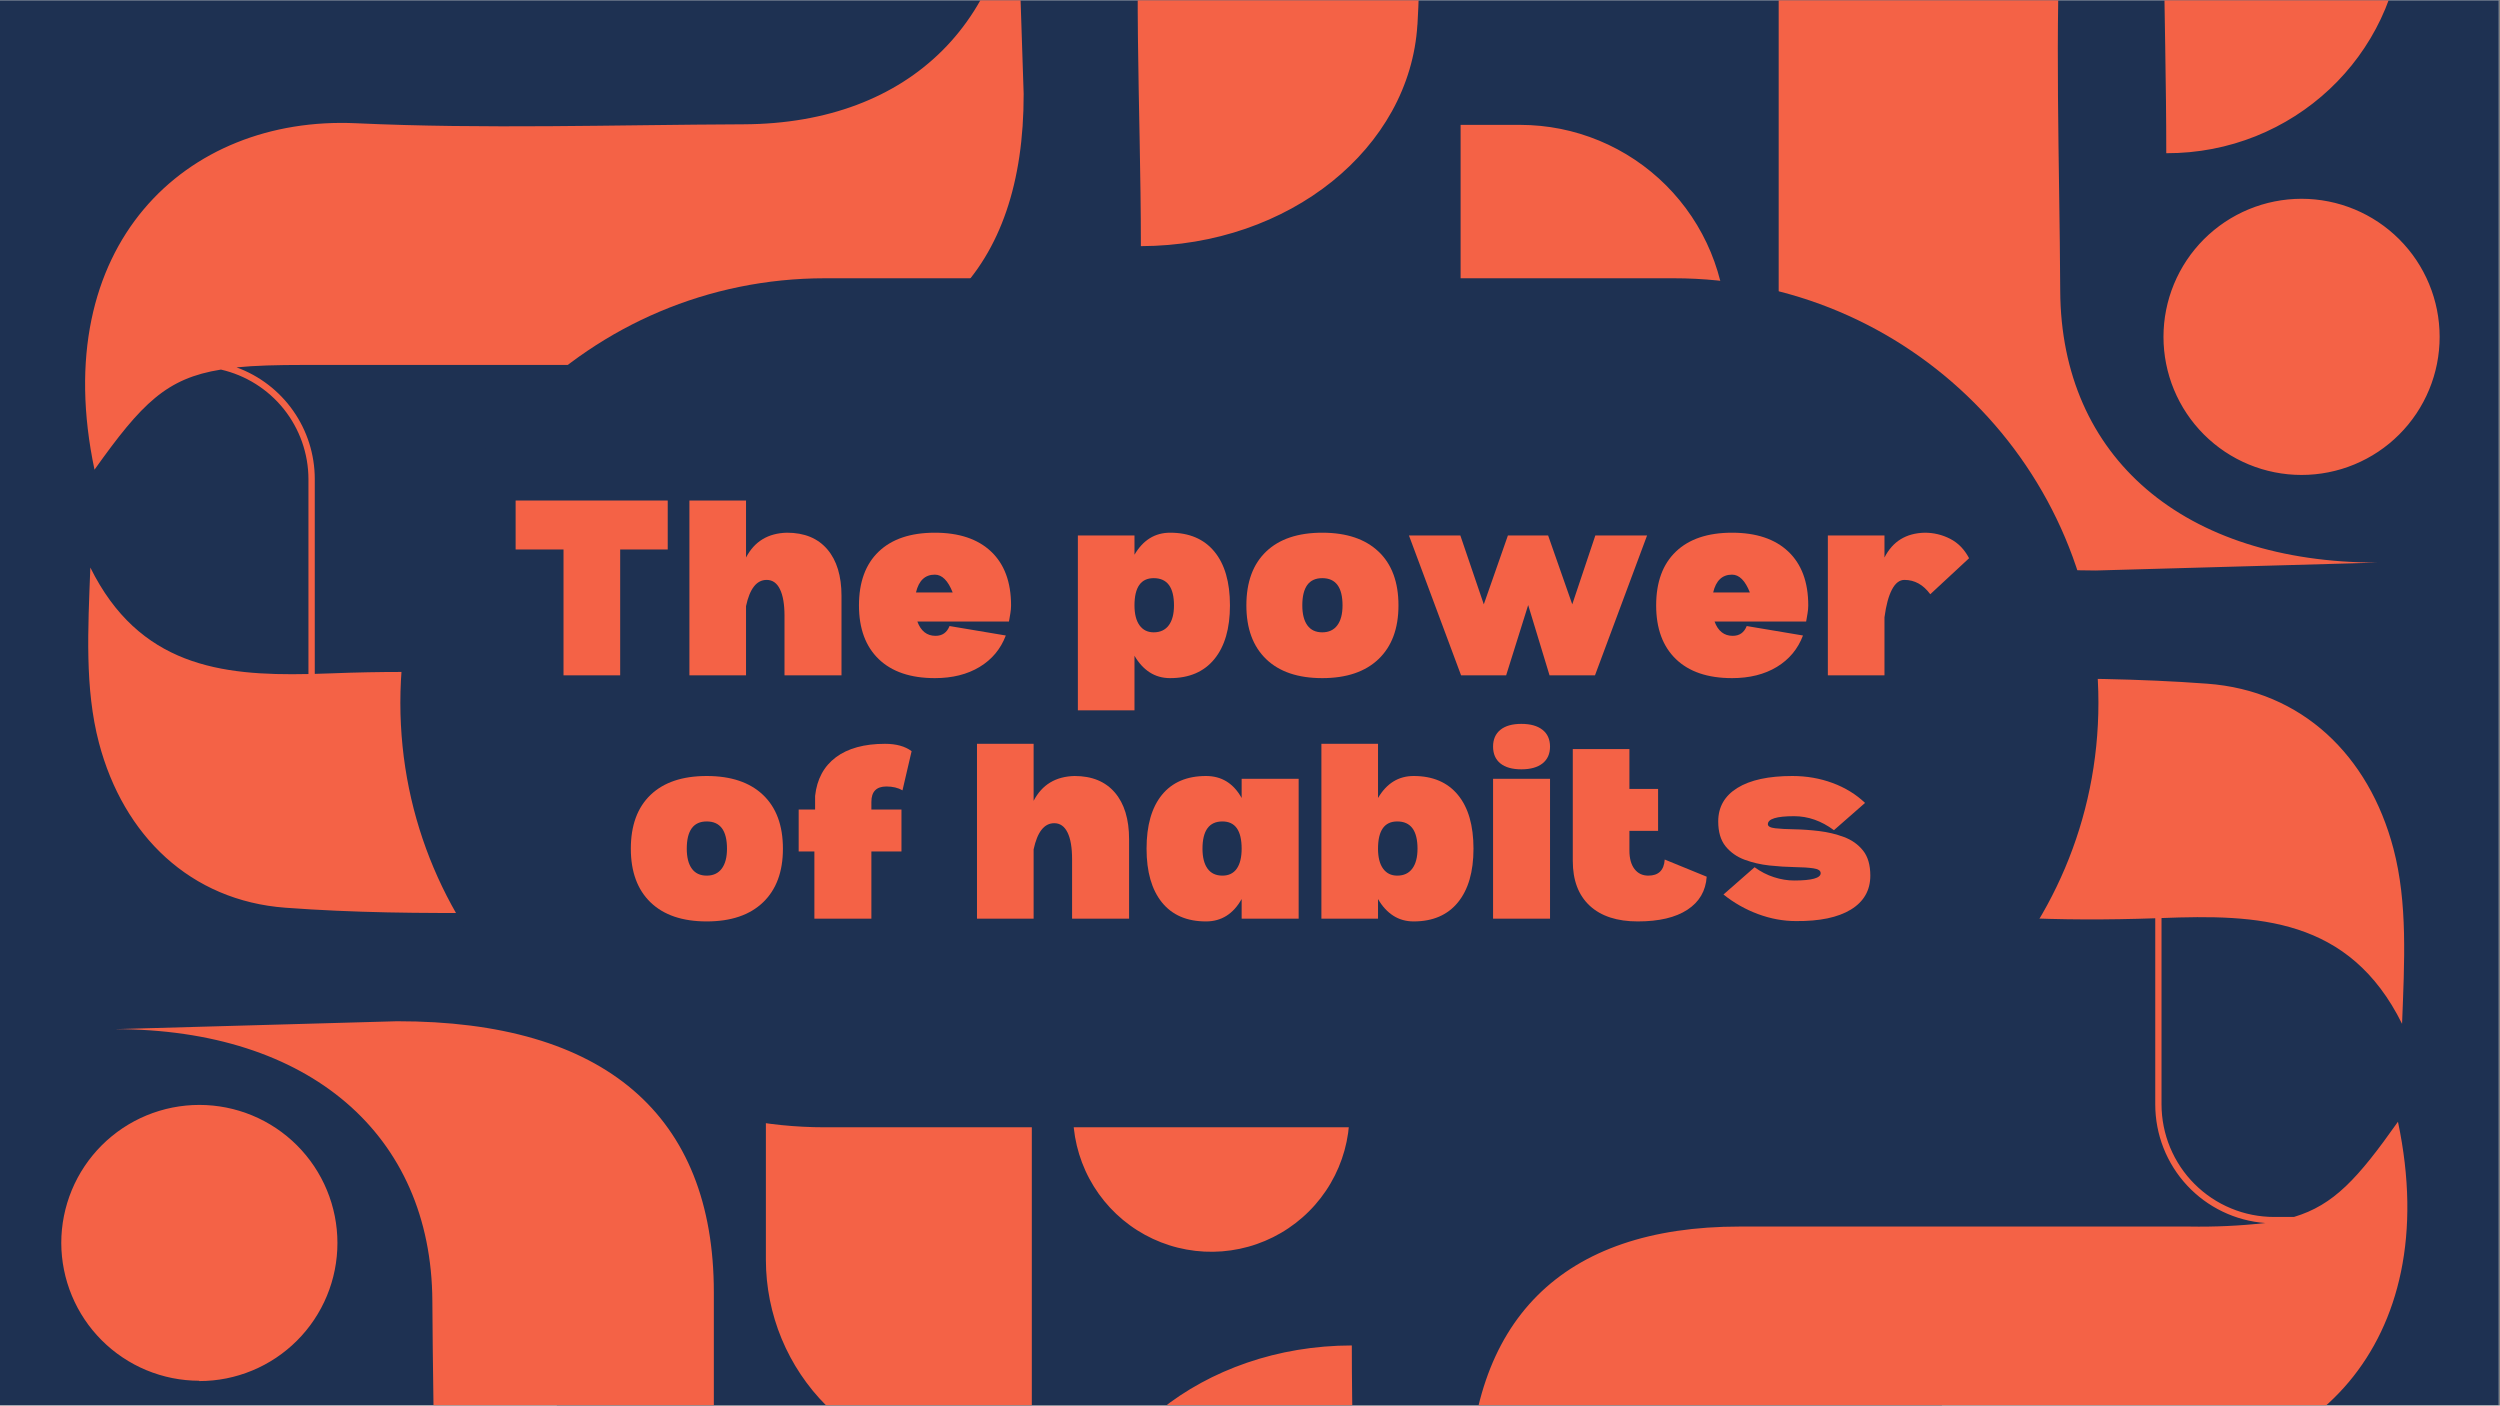
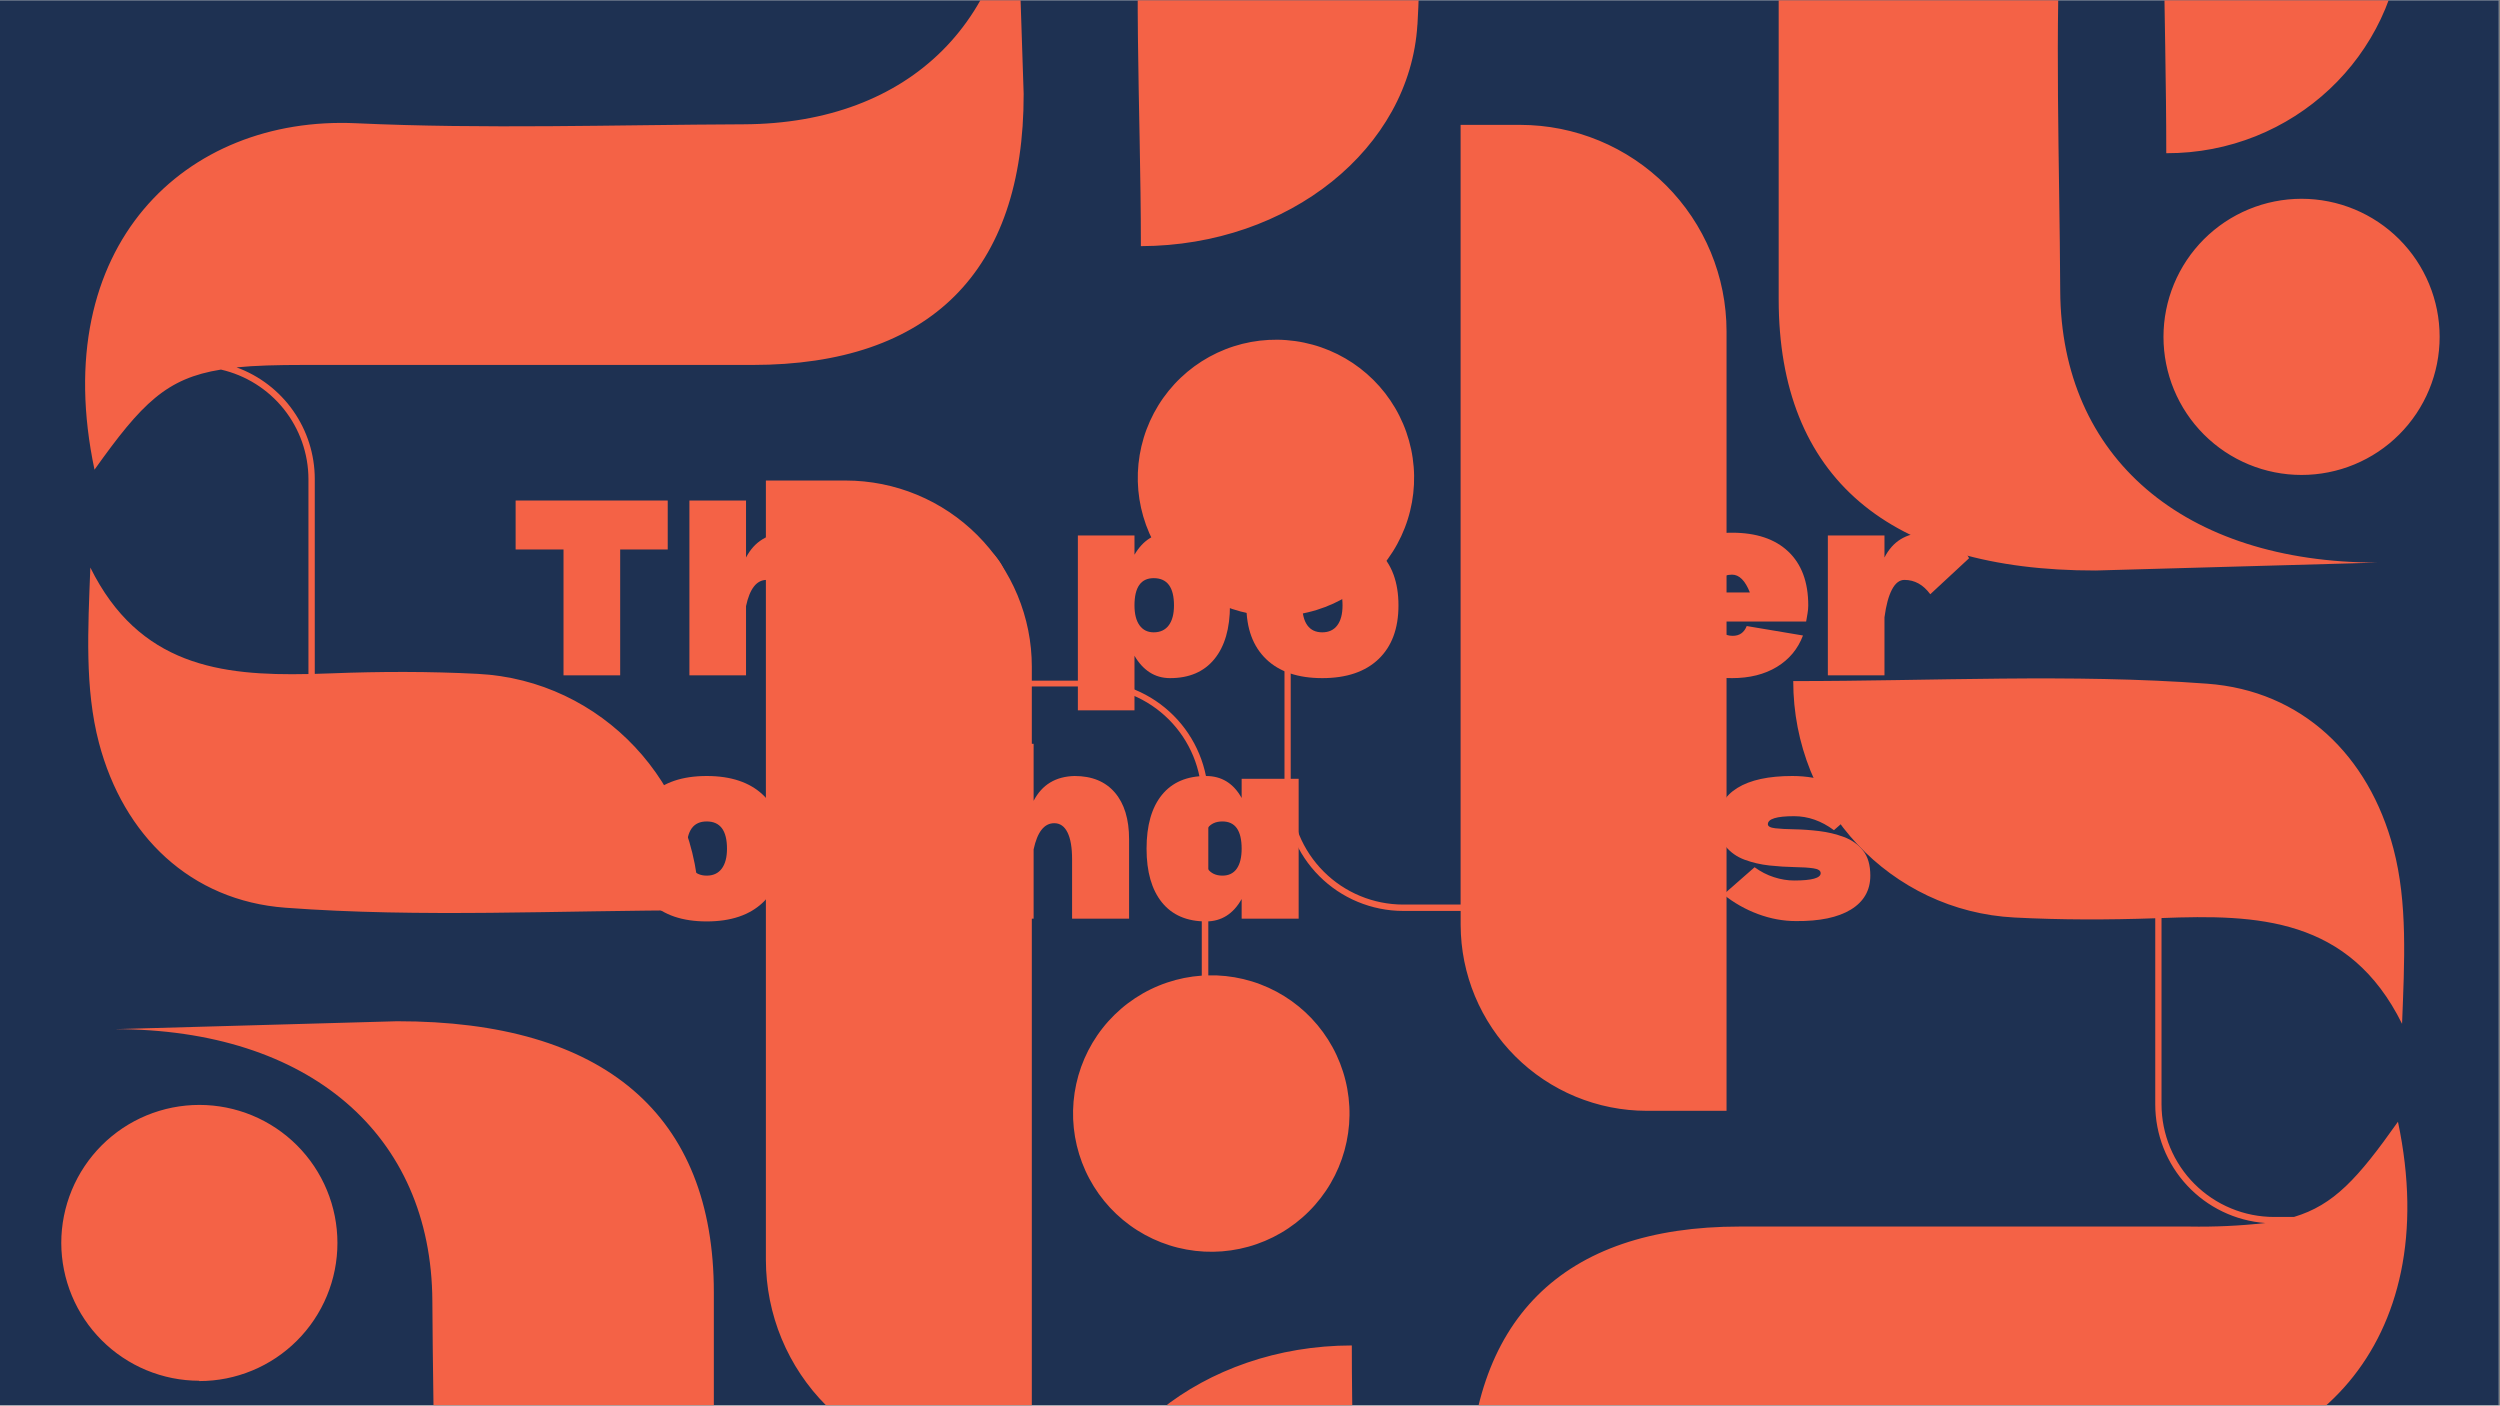
<svg xmlns="http://www.w3.org/2000/svg" version="1.0" preserveAspectRatio="xMidYMid meet" height="768" viewBox="0 0 1024.5 576" zoomAndPan="magnify" width="1366">
  <rect x="0" y="0" width="1024.5" height="576" fill="#808080" stroke="none" />
  <defs>
    <g />
    <clipPath id="5ca001f157">
      <path clip-rule="nonzero" d="M 0 0.141 L 1024 0.141 L 1024 575.859 L 0 575.859 Z M 0 0.141" />
    </clipPath>
    <clipPath id="77d3cae8a6">
-       <path clip-rule="nonzero" d="M 150.445 288 L 873.715 288 L 873.715 575.859 L 150.445 575.859 Z M 150.445 288" />
-     </clipPath>
+       </clipPath>
    <clipPath id="0361ea5d5b">
      <path clip-rule="nonzero" d="M 692.777 288 C 792.617 288 873.555 358.73 873.555 445.984 C 873.555 533.238 792.617 603.969 692.777 603.969 L 331.223 603.969 C 231.383 603.969 150.445 533.238 150.445 445.984 C 150.445 358.73 231.383 288 331.223 288 Z M 692.777 288" />
    </clipPath>
    <clipPath id="d2dad6efc2">
      <path clip-rule="nonzero" d="M 0 0.141 L 1024 0.141 L 1024 575.859 L 0 575.859 Z M 0 0.141" />
    </clipPath>
    <clipPath id="e3860ed628">
-       <path clip-rule="nonzero" d="M 164.066 114.035 L 859.934 114.035 L 859.934 461.965 L 164.066 461.965 Z M 164.066 114.035" />
-     </clipPath>
+       </clipPath>
    <clipPath id="45c77a9eb0">
      <path clip-rule="nonzero" d="M 685.965 114.035 C 782.047 114.035 859.934 191.922 859.934 288 C 859.934 384.078 782.047 461.965 685.965 461.965 L 338.035 461.965 C 241.957 461.965 164.066 384.078 164.066 288 C 164.066 191.922 241.957 114.035 338.035 114.035 Z M 685.965 114.035" />
    </clipPath>
  </defs>
  <g clip-path="url(#5ca001f157)">
    <path fill-rule="nonzero" fill-opacity="1" d="M 0 0.141 L 1024 0.141 L 1024 575.859 L 0 575.859 Z M 0 0.141" fill="#ffffff" />
    <path fill-rule="nonzero" fill-opacity="1" d="M 0 0.141 L 1024 0.141 L 1024 575.859 L 0 575.859 Z M 0 0.141" fill="#1e3152" />
  </g>
  <g clip-path="url(#77d3cae8a6)">
    <g clip-path="url(#0361ea5d5b)">
      <path fill-rule="nonzero" fill-opacity="1" d="M 150.445 288 L 873.715 288 L 873.715 603.969 L 150.445 603.969 Z M 150.445 288" fill="#1e3152" />
    </g>
  </g>
  <g clip-path="url(#d2dad6efc2)">
    <path fill-rule="nonzero" fill-opacity="1" d="M 416.258 -60.312 L 419.496 38.5 C 419.602 111.191 381.152 149.531 308.418 149.555 L 124.246 149.555 C 113.449 149.555 104.512 149.793 96.934 150.547 C 98.098 150.973 99.246 151.438 100.375 151.949 C 101.504 152.461 102.613 153.016 103.699 153.613 C 104.785 154.207 105.848 154.844 106.887 155.523 C 107.926 156.199 108.934 156.914 109.918 157.668 C 110.902 158.422 111.855 159.215 112.777 160.039 C 113.703 160.867 114.594 161.73 115.449 162.625 C 116.309 163.52 117.129 164.445 117.918 165.402 C 118.703 166.359 119.453 167.348 120.164 168.363 C 120.875 169.375 121.547 170.418 122.18 171.484 C 122.812 172.551 123.402 173.637 123.953 174.75 C 124.5 175.859 125.008 176.992 125.469 178.141 C 125.934 179.289 126.352 180.457 126.727 181.637 C 127.098 182.82 127.426 184.016 127.711 185.223 C 127.992 186.43 128.23 187.645 128.418 188.867 C 128.609 190.094 128.75 191.324 128.848 192.559 C 128.945 193.797 128.992 195.035 128.992 196.273 L 128.992 276.152 L 135.816 275.938 C 155.809 275.16 175.887 275.117 195.855 276.152 C 246.504 278.742 286.527 321.102 286.527 373.043 C 228.949 373.043 172.691 376.129 116.969 371.984 C 78.109 369.094 50.582 342.539 40.543 304.391 C 34.695 282.133 36.055 257.973 37.023 232.586 C 56.953 272.848 90.543 276.992 126.402 276.215 L 126.402 196.336 C 126.398 195.047 126.344 193.754 126.23 192.469 C 126.117 191.18 125.953 189.898 125.734 188.625 C 125.512 187.352 125.242 186.09 124.914 184.84 C 124.59 183.586 124.215 182.352 123.785 181.133 C 123.355 179.914 122.875 178.715 122.344 177.535 C 121.816 176.359 121.238 175.203 120.609 174.074 C 119.984 172.941 119.312 171.84 118.594 170.766 C 117.871 169.691 117.109 168.652 116.305 167.641 C 115.496 166.633 114.648 165.656 113.762 164.719 C 112.871 163.781 111.945 162.879 110.98 162.02 C 110.016 161.16 109.02 160.34 107.984 159.562 C 106.953 158.785 105.891 158.055 104.793 157.367 C 103.699 156.676 102.578 156.035 101.43 155.445 C 100.281 154.852 99.113 154.305 97.918 153.809 C 96.723 153.316 95.512 152.871 94.281 152.477 C 93.051 152.086 91.805 151.742 90.543 151.453 C 68.266 155.016 58.16 165.164 38.73 192.473 C 19.301 100.547 76.102 47.309 145.898 50.504 C 198.77 52.945 251.855 51.152 304.836 50.938 C 373.273 50.633 416.258 7.605 416.258 -60.312 Z M 440.566 642.086 C 439.465 661.402 439.355 680.723 440.242 700.051 L 351.34 700.051 C 349.746 700.051 348.156 700.133 346.57 700.289 C 344.984 700.449 343.414 700.684 341.852 700.996 C 340.289 701.309 338.746 701.695 337.223 702.16 C 335.699 702.625 334.199 703.16 332.73 703.773 C 331.258 704.383 329.82 705.062 328.418 705.816 C 327.012 706.566 325.648 707.387 324.324 708.273 C 323 709.156 321.723 710.105 320.492 711.117 C 319.262 712.129 318.082 713.195 316.957 714.324 C 315.828 715.449 314.762 716.629 313.75 717.859 C 312.742 719.09 311.793 720.371 310.906 721.695 C 310.023 723.02 309.203 724.383 308.453 725.789 C 307.703 727.191 307.023 728.629 306.41 730.102 C 305.801 731.574 305.266 733.07 304.801 734.594 C 304.34 736.117 303.953 737.66 303.641 739.223 C 303.328 740.785 303.094 742.359 302.938 743.945 C 302.777 745.531 302.699 747.117 302.699 748.711 L 302.699 767.73 C 294.062 755.34 292.531 740.422 292.531 713.758 C 292.531 652.359 292.531 590.977 292.531 529.605 C 292.531 456.852 247.668 418.402 162.652 418.508 L 47.062 421.746 C 126.512 421.746 176.855 464.754 177.18 533.191 C 177.438 586.191 179.512 639.258 176.664 692.129 C 172.883 761.836 235.168 818.551 342.68 799.121 C 324.418 788.09 312.715 780.039 305.246 771.055 L 305.246 748.711 C 305.246 747.203 305.324 745.695 305.473 744.195 C 305.621 742.691 305.844 741.203 306.137 739.723 C 306.434 738.242 306.801 736.777 307.238 735.336 C 307.68 733.891 308.188 732.469 308.766 731.078 C 309.344 729.684 309.988 728.32 310.699 726.988 C 311.414 725.656 312.188 724.363 313.027 723.109 C 313.863 721.855 314.762 720.645 315.719 719.477 C 316.68 718.309 317.691 717.191 318.758 716.125 C 319.824 715.059 320.941 714.043 322.109 713.086 C 323.273 712.129 324.484 711.23 325.738 710.391 C 326.992 709.551 328.285 708.773 329.617 708.062 C 330.949 707.352 332.309 706.703 333.703 706.125 C 335.098 705.547 336.516 705.039 337.961 704.598 C 339.406 704.16 340.867 703.789 342.348 703.496 C 343.828 703.199 345.32 702.977 346.82 702.824 C 348.324 702.676 349.828 702.602 351.34 702.598 L 440.414 702.598 C 442.164 741.738 440.672 779.324 389.703 800.891 C 419.387 801.863 447.645 803.223 473.684 797.352 C 518.285 787.312 549.242 759.895 552.742 720.926 C 557.578 665.207 553.973 608.945 553.973 551.367 C 493.113 551.434 443.586 591.414 440.566 642.086 Z M 498.703 399.727 C 497.516 399.727 496.328 399.727 495.164 399.727 L 495.164 327.598 C 495.164 326.004 495.082 324.414 494.926 322.828 C 494.77 321.246 494.535 319.672 494.223 318.109 C 493.91 316.547 493.523 315 493.059 313.477 C 492.594 311.953 492.059 310.453 491.449 308.984 C 490.836 307.512 490.156 306.074 489.406 304.668 C 488.652 303.262 487.836 301.898 486.949 300.574 C 486.062 299.25 485.117 297.973 484.105 296.738 C 483.094 295.508 482.023 294.328 480.898 293.203 C 479.773 292.074 478.594 291.008 477.359 289.996 C 476.129 288.984 474.852 288.035 473.527 287.152 C 472.203 286.266 470.836 285.445 469.434 284.695 C 468.027 283.945 466.59 283.262 465.117 282.652 C 463.645 282.043 462.148 281.504 460.621 281.043 C 459.098 280.578 457.555 280.191 455.992 279.879 C 454.43 279.566 452.855 279.332 451.27 279.176 C 449.684 279.016 448.094 278.938 446.504 278.938 L 422.84 278.938 L 422.84 273.172 C 422.84 271.926 422.809 270.68 422.746 269.434 C 422.684 268.188 422.59 266.941 422.469 265.703 C 422.344 264.461 422.191 263.223 422.008 261.988 C 421.824 260.754 421.609 259.527 421.367 258.305 C 421.121 257.082 420.848 255.863 420.543 254.652 C 420.238 253.445 419.906 252.242 419.543 251.047 C 419.18 249.855 418.789 248.672 418.367 247.496 C 417.949 246.324 417.5 245.16 417.02 244.008 C 416.543 242.855 416.039 241.715 415.504 240.586 C 414.969 239.461 414.41 238.348 413.82 237.246 C 413.234 236.145 412.617 235.062 411.977 233.992 C 411.336 232.922 410.668 231.867 409.973 230.832 C 409.281 229.793 408.562 228.773 407.82 227.773 C 407.078 226.77 406.309 225.789 405.52 224.824 C 404.727 223.859 403.914 222.914 403.074 221.992 C 402.238 221.066 401.379 220.164 400.496 219.281 C 399.613 218.398 398.711 217.539 397.785 216.699 C 396.863 215.863 395.918 215.047 394.953 214.258 C 393.992 213.465 393.008 212.695 392.004 211.953 C 391.004 211.211 389.984 210.492 388.949 209.797 C 387.91 209.105 386.859 208.438 385.789 207.797 C 384.719 207.152 383.633 206.539 382.535 205.949 C 381.434 205.363 380.32 204.801 379.191 204.266 C 378.066 203.73 376.926 203.227 375.773 202.75 C 374.621 202.27 373.457 201.82 372.285 201.398 C 371.109 200.977 369.926 200.586 368.734 200.223 C 367.539 199.859 366.34 199.527 365.129 199.223 C 363.918 198.918 362.703 198.645 361.48 198.398 C 360.254 198.156 359.027 197.941 357.793 197.758 C 356.559 197.574 355.32 197.418 354.082 197.297 C 352.84 197.172 351.598 197.078 350.352 197.016 C 349.105 196.953 347.859 196.922 346.609 196.922 L 313.859 196.922 L 313.859 516.309 C 313.859 517.691 313.895 519.07 313.965 520.453 C 314.035 521.836 314.137 523.211 314.273 524.59 C 314.41 525.965 314.582 527.336 314.785 528.703 C 314.988 530.07 315.227 531.434 315.5 532.789 C 315.77 534.145 316.074 535.496 316.41 536.836 C 316.746 538.176 317.117 539.508 317.52 540.832 C 317.922 542.156 318.355 543.469 318.82 544.77 C 319.289 546.07 319.785 547.359 320.316 548.637 C 320.848 549.914 321.406 551.18 322 552.43 C 322.59 553.68 323.215 554.914 323.867 556.133 C 324.52 557.352 325.199 558.555 325.91 559.742 C 326.621 560.926 327.363 562.094 328.129 563.242 C 328.898 564.395 329.695 565.523 330.52 566.633 C 331.344 567.746 332.195 568.836 333.07 569.902 C 333.949 570.973 334.852 572.02 335.781 573.043 C 336.711 574.066 337.664 575.07 338.641 576.047 C 339.617 577.023 340.621 577.977 341.645 578.906 C 342.668 579.836 343.715 580.738 344.785 581.617 C 345.852 582.492 346.941 583.344 348.055 584.168 C 349.164 584.992 350.293 585.789 351.445 586.559 C 352.594 587.324 353.762 588.066 354.945 588.777 C 356.133 589.488 357.336 590.168 358.555 590.82 C 359.773 591.473 361.008 592.098 362.258 592.688 C 363.508 593.281 364.773 593.84 366.051 594.371 C 367.328 594.902 368.617 595.398 369.918 595.867 C 371.219 596.332 372.531 596.766 373.855 597.168 C 375.18 597.57 376.512 597.941 377.852 598.277 C 379.191 598.613 380.543 598.918 381.898 599.188 C 383.254 599.461 384.613 599.699 385.984 599.902 C 387.352 600.105 388.723 600.277 390.098 600.414 C 391.477 600.551 392.852 600.652 394.234 600.723 C 395.617 600.789 396.996 600.824 398.379 600.828 L 422.84 600.828 L 422.84 281.312 L 446.395 281.312 C 447.902 281.312 449.41 281.391 450.91 281.539 C 452.414 281.688 453.906 281.914 455.383 282.207 C 456.863 282.504 458.328 282.871 459.77 283.312 C 461.215 283.75 462.633 284.262 464.027 284.84 C 465.422 285.418 466.785 286.062 468.113 286.777 C 469.445 287.488 470.738 288.266 471.992 289.105 C 473.246 289.941 474.457 290.84 475.625 291.801 C 476.793 292.758 477.906 293.77 478.977 294.84 C 480.043 295.906 481.055 297.023 482.012 298.191 C 482.969 299.355 483.867 300.566 484.707 301.824 C 485.543 303.078 486.32 304.371 487.031 305.703 C 487.742 307.031 488.391 308.395 488.969 309.789 C 489.547 311.184 490.055 312.605 490.492 314.047 C 490.93 315.492 491.297 316.953 491.594 318.434 C 491.891 319.914 492.113 321.406 492.262 322.906 C 492.41 324.41 492.484 325.914 492.488 327.426 L 492.488 399.812 C 491.273 399.898 490.066 400.02 488.863 400.18 C 487.66 400.34 486.461 400.539 485.27 400.777 C 484.078 401.016 482.898 401.293 481.723 401.609 C 480.551 401.922 479.387 402.273 478.238 402.664 C 477.086 403.051 475.949 403.477 474.828 403.941 C 473.703 404.402 472.594 404.898 471.504 405.434 C 470.414 405.965 469.34 406.535 468.285 407.137 C 467.23 407.738 466.195 408.375 465.184 409.043 C 464.168 409.715 463.176 410.414 462.207 411.148 C 461.238 411.879 460.293 412.641 459.375 413.438 C 458.457 414.23 457.562 415.051 456.695 415.902 C 455.828 416.754 454.988 417.633 454.18 418.535 C 453.367 419.441 452.59 420.371 451.84 421.328 C 451.086 422.281 450.367 423.258 449.68 424.262 C 448.992 425.262 448.34 426.285 447.715 427.328 C 447.094 428.371 446.508 429.434 445.953 430.516 C 445.398 431.598 444.883 432.695 444.398 433.809 C 443.918 434.926 443.469 436.055 443.059 437.195 C 442.648 438.34 442.277 439.496 441.941 440.664 C 441.605 441.828 441.305 443.008 441.047 444.191 C 440.785 445.379 440.562 446.574 440.379 447.773 C 440.195 448.977 440.051 450.18 439.945 451.391 C 439.84 452.602 439.773 453.812 439.746 455.027 C 439.719 456.242 439.73 457.457 439.777 458.668 C 439.828 459.883 439.918 461.094 440.047 462.301 C 440.176 463.508 440.34 464.711 440.547 465.91 C 440.754 467.105 440.996 468.297 441.277 469.477 C 441.559 470.66 441.879 471.832 442.238 472.992 C 442.594 474.152 442.988 475.301 443.418 476.438 C 443.852 477.57 444.316 478.691 444.82 479.797 C 445.324 480.902 445.863 481.992 446.438 483.062 C 447.008 484.133 447.617 485.184 448.258 486.219 C 448.898 487.25 449.57 488.258 450.277 489.246 C 450.984 490.234 451.719 491.199 452.488 492.141 C 453.258 493.082 454.055 494 454.879 494.891 C 455.707 495.777 456.562 496.641 457.445 497.477 C 458.328 498.312 459.234 499.117 460.168 499.895 C 461.102 500.668 462.062 501.414 463.043 502.129 C 464.023 502.844 465.027 503.527 466.055 504.176 C 467.082 504.828 468.129 505.445 469.191 506.027 C 470.258 506.609 471.34 507.16 472.441 507.672 C 473.543 508.184 474.66 508.664 475.793 509.105 C 476.922 509.547 478.066 509.949 479.227 510.316 C 480.383 510.688 481.551 511.016 482.73 511.309 C 483.91 511.602 485.098 511.855 486.293 512.07 C 487.488 512.289 488.688 512.465 489.895 512.605 C 491.102 512.746 492.312 512.844 493.523 512.906 C 494.738 512.969 495.953 512.988 497.168 512.973 C 498.379 512.957 499.594 512.898 500.805 512.805 C 502.016 512.711 503.223 512.574 504.426 512.402 C 505.629 512.23 506.824 512.02 508.012 511.77 C 509.199 511.52 510.379 511.234 511.551 510.91 C 512.719 510.582 513.879 510.223 515.027 509.82 C 516.172 509.422 517.305 508.984 518.426 508.512 C 519.543 508.039 520.648 507.531 521.734 506.988 C 522.82 506.445 523.887 505.867 524.938 505.254 C 525.984 504.641 527.016 503.996 528.02 503.316 C 529.027 502.641 530.012 501.93 530.977 501.188 C 531.938 500.445 532.875 499.672 533.785 498.871 C 534.699 498.07 535.586 497.238 536.441 496.379 C 537.301 495.52 538.133 494.637 538.934 493.723 C 539.734 492.809 540.508 491.871 541.25 490.91 C 541.992 489.949 542.699 488.965 543.379 487.957 C 544.059 486.949 544.703 485.918 545.312 484.871 C 545.926 483.82 546.504 482.754 547.047 481.668 C 547.59 480.578 548.098 479.477 548.57 478.359 C 549.043 477.238 549.48 476.105 549.879 474.957 C 550.277 473.812 550.641 472.652 550.965 471.484 C 551.289 470.312 551.578 469.133 551.824 467.945 C 552.074 466.754 552.285 465.559 552.457 464.355 C 552.629 463.152 552.762 461.945 552.859 460.734 C 552.953 459.523 553.008 458.312 553.023 457.098 C 553.039 455.883 553.02 454.668 552.957 453.457 C 552.895 452.242 552.793 451.031 552.656 449.828 C 552.516 448.621 552.336 447.418 552.121 446.223 C 551.906 445.027 551.648 443.84 551.355 442.664 C 551.062 441.484 550.734 440.316 550.363 439.156 C 549.996 438 549.59 436.855 549.148 435.723 C 548.707 434.594 548.23 433.477 547.715 432.375 C 547.203 431.273 546.656 430.191 546.07 429.125 C 545.488 428.062 544.871 427.016 544.219 425.988 C 543.57 424.965 542.887 423.961 542.172 422.977 C 541.457 421.996 540.711 421.039 539.934 420.105 C 539.156 419.168 538.352 418.262 537.516 417.379 C 536.68 416.496 535.816 415.645 534.93 414.816 C 534.039 413.992 533.121 413.191 532.18 412.426 C 531.238 411.656 530.273 410.922 529.285 410.215 C 528.297 409.512 527.285 408.836 526.254 408.195 C 525.223 407.555 524.172 406.949 523.098 406.375 C 522.027 405.805 520.941 405.266 519.836 404.762 C 518.73 404.258 517.609 403.793 516.473 403.363 C 515.336 402.93 514.188 402.539 513.027 402.18 C 511.867 401.824 510.695 401.504 509.512 401.223 C 508.332 400.941 507.141 400.699 505.945 400.492 C 504.746 400.289 503.543 400.121 502.336 399.992 C 501.129 399.867 499.918 399.777 498.703 399.727 Z M 81.691 565.961 C 83.547 565.961 85.395 565.871 87.238 565.688 C 89.082 565.508 90.914 565.234 92.73 564.875 C 94.551 564.512 96.344 564.062 98.117 563.523 C 99.891 562.988 101.633 562.363 103.348 561.652 C 105.059 560.945 106.73 560.152 108.367 559.281 C 110 558.406 111.59 557.453 113.129 556.426 C 114.672 555.395 116.156 554.293 117.59 553.117 C 119.023 551.941 120.395 550.699 121.703 549.387 C 123.016 548.078 124.258 546.707 125.434 545.273 C 126.609 543.84 127.711 542.355 128.742 540.812 C 129.77 539.273 130.723 537.684 131.594 536.051 C 132.469 534.418 133.262 532.742 133.969 531.031 C 134.68 529.32 135.301 527.574 135.84 525.801 C 136.379 524.027 136.828 522.234 137.191 520.414 C 137.551 518.598 137.824 516.766 138.004 514.922 C 138.188 513.078 138.277 511.23 138.277 509.375 C 138.277 507.523 138.188 505.676 138.004 503.832 C 137.824 501.988 137.551 500.156 137.191 498.336 C 136.828 496.52 136.379 494.727 135.84 492.949 C 135.301 491.18 134.68 489.434 133.969 487.723 C 133.262 486.012 132.469 484.336 131.594 482.703 C 130.723 481.07 129.77 479.48 128.742 477.941 C 127.711 476.398 126.609 474.914 125.434 473.48 C 124.258 472.047 123.016 470.676 121.703 469.367 C 120.395 468.055 119.023 466.812 117.59 465.637 C 116.156 464.461 114.672 463.359 113.129 462.328 C 111.59 461.301 110 460.348 108.367 459.473 C 106.73 458.602 105.059 457.809 103.348 457.098 C 101.633 456.391 99.891 455.766 98.117 455.23 C 96.344 454.691 94.551 454.242 92.73 453.879 C 90.914 453.52 89.082 453.246 87.238 453.066 C 85.395 452.883 83.547 452.793 81.691 452.793 C 79.84 452.793 77.992 452.883 76.145 453.066 C 74.301 453.246 72.473 453.52 70.652 453.879 C 68.836 454.242 67.039 454.691 65.266 455.23 C 63.492 455.766 61.75 456.391 60.039 457.098 C 58.328 457.809 56.652 458.602 55.02 459.473 C 53.383 460.348 51.797 461.301 50.254 462.328 C 48.715 463.359 47.227 464.461 45.797 465.637 C 44.363 466.812 42.992 468.055 41.68 469.367 C 40.371 470.676 39.129 472.047 37.953 473.48 C 36.777 474.914 35.672 476.398 34.645 477.941 C 33.613 479.48 32.664 481.07 31.789 482.703 C 30.914 484.336 30.125 486.012 29.414 487.723 C 28.707 489.434 28.082 491.18 27.543 492.953 C 27.008 494.727 26.559 496.52 26.195 498.336 C 25.832 500.156 25.562 501.988 25.379 503.832 C 25.199 505.676 25.109 507.523 25.109 509.375 C 25.113 511.227 25.207 513.07 25.395 514.906 C 25.578 516.746 25.855 518.57 26.219 520.383 C 26.582 522.195 27.035 523.984 27.574 525.75 C 28.113 527.52 28.738 529.258 29.449 530.965 C 30.156 532.668 30.949 534.336 31.82 535.965 C 32.695 537.594 33.645 539.176 34.672 540.711 C 35.699 542.25 36.801 543.73 37.977 545.16 C 39.148 546.586 40.387 547.953 41.695 549.262 C 43.004 550.566 44.371 551.805 45.797 552.98 C 47.227 554.152 48.707 555.25 50.246 556.277 C 51.781 557.305 53.363 558.258 54.992 559.129 C 56.621 560 58.289 560.793 59.996 561.5 C 61.703 562.211 63.441 562.832 65.207 563.371 C 66.977 563.91 68.766 564.363 70.578 564.727 C 72.391 565.09 74.215 565.363 76.055 565.547 C 77.895 565.734 79.738 565.828 81.586 565.832 Z M 337.348 -25.574 C 339.203 -25.574 341.051 -25.664 342.895 -25.848 C 344.738 -26.027 346.57 -26.301 348.387 -26.664 C 350.207 -27.023 352 -27.473 353.777 -28.012 C 355.551 -28.551 357.293 -29.172 359.004 -29.883 C 360.715 -30.594 362.391 -31.383 364.023 -32.258 C 365.66 -33.133 367.246 -34.082 368.789 -35.113 C 370.328 -36.141 371.816 -37.246 373.246 -38.422 C 374.68 -39.598 376.051 -40.84 377.363 -42.152 C 378.672 -43.461 379.914 -44.832 381.09 -46.266 C 382.266 -47.699 383.371 -49.188 384.398 -50.727 C 385.43 -52.27 386.379 -53.855 387.254 -55.488 C 388.129 -57.125 388.918 -58.797 389.629 -60.512 C 390.336 -62.223 390.961 -63.965 391.5 -65.738 C 392.035 -67.512 392.484 -69.309 392.848 -71.125 C 393.207 -72.945 393.48 -74.777 393.66 -76.621 C 393.844 -78.465 393.934 -80.312 393.934 -82.168 C 393.934 -84.02 393.84 -85.867 393.66 -87.715 C 393.477 -89.559 393.207 -91.391 392.844 -93.207 C 392.484 -95.023 392.031 -96.82 391.492 -98.594 C 390.957 -100.367 390.332 -102.109 389.621 -103.82 C 388.914 -105.535 388.121 -107.207 387.246 -108.84 C 386.375 -110.477 385.422 -112.062 384.391 -113.605 C 383.363 -115.145 382.258 -116.633 381.082 -118.066 C 379.906 -119.496 378.664 -120.867 377.352 -122.18 C 376.043 -123.488 374.668 -124.73 373.238 -125.906 C 371.805 -127.082 370.316 -128.184 368.777 -129.215 C 367.234 -130.242 365.645 -131.195 364.012 -132.07 C 362.375 -132.941 360.703 -133.734 358.992 -134.441 C 357.277 -135.152 355.535 -135.773 353.762 -136.312 C 351.988 -136.848 350.191 -137.297 348.375 -137.66 C 346.555 -138.02 344.727 -138.293 342.883 -138.473 C 341.035 -138.656 339.188 -138.746 337.336 -138.746 C 335.48 -138.742 333.633 -138.652 331.789 -138.469 C 329.941 -138.289 328.113 -138.016 326.293 -137.652 C 324.477 -137.293 322.68 -136.84 320.906 -136.305 C 319.133 -135.766 317.391 -135.141 315.68 -134.43 C 313.969 -133.723 312.293 -132.93 310.66 -132.055 C 309.027 -131.18 307.438 -130.23 305.898 -129.199 C 304.355 -128.168 302.871 -127.066 301.438 -125.891 C 300.004 -124.711 298.633 -123.469 297.324 -122.16 C 296.016 -120.848 294.773 -119.477 293.598 -118.043 C 292.422 -116.609 291.32 -115.121 290.289 -113.582 C 289.262 -112.039 288.309 -110.453 287.438 -108.816 C 286.562 -107.18 285.773 -105.508 285.062 -103.797 C 284.355 -102.082 283.73 -100.34 283.195 -98.566 C 282.656 -96.793 282.207 -94.996 281.848 -93.18 C 281.484 -91.359 281.215 -89.531 281.035 -87.684 C 280.852 -85.84 280.762 -83.992 280.766 -82.137 C 280.766 -80.285 280.855 -78.438 281.035 -76.594 C 281.219 -74.75 281.488 -72.918 281.852 -71.102 C 282.215 -69.281 282.664 -67.488 283.199 -65.715 C 283.738 -63.941 284.363 -62.199 285.07 -60.488 C 285.781 -58.777 286.574 -57.102 287.445 -55.469 C 288.32 -53.836 289.27 -52.246 290.301 -50.707 C 291.332 -49.168 292.434 -47.68 293.609 -46.246 C 294.785 -44.816 296.027 -43.445 297.34 -42.133 C 298.648 -40.824 300.02 -39.582 301.453 -38.406 C 302.887 -37.23 304.371 -36.129 305.914 -35.102 C 307.453 -34.07 309.043 -33.121 310.676 -32.246 C 312.312 -31.375 313.984 -30.582 315.695 -29.875 C 317.41 -29.164 319.152 -28.543 320.926 -28.004 C 322.699 -27.469 324.492 -27.02 326.312 -26.66 C 328.129 -26.297 329.957 -26.027 331.805 -25.844 C 333.648 -25.664 335.496 -25.574 337.348 -25.574 Z M 943.176 194.633 C 945.031 194.633 946.879 194.543 948.723 194.359 C 950.566 194.18 952.398 193.906 954.215 193.543 C 956.035 193.184 957.828 192.734 959.602 192.195 C 961.375 191.656 963.117 191.035 964.832 190.324 C 966.543 189.617 968.215 188.824 969.852 187.949 C 971.484 187.078 973.074 186.125 974.613 185.098 C 976.156 184.066 977.641 182.965 979.074 181.789 C 980.508 180.613 981.879 179.367 983.188 178.059 C 984.5 176.75 985.742 175.375 986.918 173.945 C 988.094 172.512 989.195 171.023 990.227 169.484 C 991.254 167.941 992.207 166.355 993.078 164.723 C 993.953 163.086 994.746 161.414 995.453 159.703 C 996.164 157.988 996.785 156.246 997.324 154.473 C 997.863 152.699 998.312 150.902 998.676 149.086 C 999.035 147.27 999.309 145.438 999.488 143.594 C 999.672 141.75 999.762 139.902 999.762 138.047 C 999.762 136.195 999.672 134.344 999.488 132.5 C 999.309 130.656 999.035 128.824 998.676 127.008 C 998.312 125.191 997.863 123.395 997.324 121.621 C 996.785 119.848 996.164 118.105 995.453 116.395 C 994.746 114.68 993.953 113.008 993.078 111.375 C 992.207 109.738 991.254 108.152 990.227 106.609 C 989.195 105.07 988.094 103.582 986.918 102.152 C 985.742 100.719 984.5 99.348 983.188 98.035 C 981.879 96.727 980.508 95.484 979.074 94.309 C 977.641 93.133 976.156 92.027 974.613 91 C 973.074 89.969 971.484 89.02 969.852 88.145 C 968.215 87.27 966.543 86.48 964.832 85.77 C 963.117 85.062 961.375 84.438 959.602 83.898 C 957.828 83.363 956.035 82.91 954.215 82.551 C 952.398 82.188 950.566 81.918 948.723 81.734 C 946.879 81.555 945.031 81.461 943.176 81.461 C 941.324 81.461 939.477 81.555 937.629 81.734 C 935.785 81.918 933.957 82.188 932.137 82.551 C 930.32 82.91 928.523 83.363 926.75 83.898 C 924.977 84.438 923.234 85.062 921.523 85.77 C 919.812 86.48 918.137 87.27 916.504 88.145 C 914.867 89.02 913.281 89.969 911.738 91 C 910.199 92.027 908.711 93.133 907.281 94.309 C 905.848 95.484 904.477 96.727 903.164 98.035 C 901.855 99.348 900.613 100.719 899.438 102.152 C 898.262 103.582 897.156 105.07 896.129 106.609 C 895.098 108.152 894.148 109.738 893.273 111.375 C 892.398 113.008 891.609 114.68 890.898 116.395 C 890.191 118.105 889.566 119.848 889.027 121.621 C 888.492 123.395 888.043 125.191 887.68 127.008 C 887.316 128.824 887.047 130.656 886.863 132.5 C 886.684 134.344 886.594 136.195 886.594 138.047 C 886.594 139.902 886.684 141.75 886.863 143.594 C 887.047 145.438 887.316 147.27 887.68 149.086 C 888.043 150.902 888.492 152.699 889.027 154.473 C 889.566 156.246 890.191 157.988 890.898 159.703 C 891.609 161.414 892.398 163.086 893.273 164.723 C 894.148 166.355 895.098 167.941 896.129 169.484 C 897.156 171.023 898.262 172.512 899.438 173.945 C 900.613 175.375 901.855 176.75 903.164 178.059 C 904.477 179.367 905.848 180.613 907.281 181.789 C 908.711 182.965 910.199 184.066 911.738 185.098 C 913.281 186.125 914.867 187.078 916.504 187.949 C 918.137 188.824 919.812 189.617 921.523 190.324 C 923.234 191.035 924.977 191.656 926.75 192.195 C 928.523 192.734 930.32 193.184 932.137 193.543 C 933.957 193.906 935.785 194.18 937.629 194.359 C 939.477 194.543 941.324 194.633 943.176 194.633 Z M 688.105 688.242 C 686.25 688.242 684.402 688.332 682.559 688.512 C 680.715 688.695 678.883 688.969 677.066 689.328 C 675.246 689.691 673.453 690.141 671.68 690.676 C 669.906 691.215 668.164 691.84 666.449 692.547 C 664.738 693.258 663.066 694.051 661.43 694.922 C 659.797 695.797 658.207 696.746 656.668 697.777 C 655.125 698.809 653.641 699.91 652.207 701.086 C 650.773 702.262 649.402 703.504 648.094 704.812 C 646.781 706.125 645.539 707.496 644.363 708.93 C 643.188 710.363 642.086 711.848 641.055 713.391 C 640.027 714.93 639.074 716.516 638.199 718.152 C 637.328 719.785 636.535 721.461 635.828 723.172 C 635.117 724.883 634.492 726.625 633.957 728.398 C 633.418 730.172 632.969 731.969 632.605 733.785 C 632.246 735.605 631.973 737.434 631.793 739.281 C 631.609 741.125 631.52 742.973 631.52 744.824 C 631.52 746.68 631.609 748.527 631.793 750.371 C 631.973 752.215 632.246 754.047 632.605 755.863 C 632.969 757.684 633.418 759.477 633.957 761.25 C 634.492 763.023 635.117 764.77 635.828 766.48 C 636.535 768.191 637.328 769.863 638.199 771.5 C 639.074 773.133 640.027 774.723 641.055 776.262 C 642.086 777.805 643.188 779.289 644.363 780.723 C 645.539 782.156 646.781 783.527 648.094 784.836 C 649.402 786.148 650.773 787.391 652.207 788.566 C 653.641 789.742 655.125 790.844 656.668 791.875 C 658.207 792.902 659.797 793.855 661.43 794.73 C 663.066 795.602 664.738 796.395 666.449 797.102 C 668.16 797.812 669.906 798.438 671.68 798.973 C 673.453 799.512 675.246 799.961 677.066 800.324 C 678.883 800.684 680.715 800.957 682.559 801.137 C 684.402 801.32 686.25 801.41 688.105 801.41 C 689.957 801.41 691.805 801.32 693.648 801.137 C 695.496 800.957 697.324 800.684 699.145 800.324 C 700.961 799.961 702.758 799.512 704.531 798.973 C 706.305 798.438 708.047 797.812 709.758 797.102 C 711.469 796.395 713.145 795.602 714.777 794.73 C 716.41 793.855 718 792.902 719.539 791.875 C 721.082 790.844 722.566 789.742 724 788.566 C 725.434 787.391 726.805 786.148 728.113 784.836 C 729.426 783.527 730.668 782.156 731.844 780.723 C 733.02 779.289 734.121 777.805 735.152 776.262 C 736.184 774.723 737.133 773.133 738.008 771.5 C 738.879 769.867 739.672 768.191 740.383 766.48 C 741.09 764.77 741.715 763.023 742.254 761.25 C 742.789 759.477 743.238 757.684 743.602 755.863 C 743.961 754.047 744.234 752.215 744.414 750.371 C 744.598 748.527 744.688 746.68 744.688 744.824 C 744.688 742.973 744.598 741.125 744.414 739.281 C 744.234 737.434 743.961 735.605 743.602 733.785 C 743.238 731.969 742.789 730.172 742.25 728.398 C 741.715 726.625 741.09 724.883 740.383 723.172 C 739.672 721.461 738.879 719.785 738.008 718.152 C 737.133 716.52 736.184 714.93 735.152 713.391 C 734.121 711.848 733.02 710.363 731.844 708.93 C 730.668 707.496 729.426 706.125 728.113 704.812 C 726.805 703.504 725.434 702.262 724 701.086 C 722.566 699.91 721.082 698.809 719.539 697.777 C 718 696.746 716.41 695.797 714.777 694.922 C 713.145 694.051 711.469 693.258 709.758 692.547 C 708.047 691.84 706.305 691.215 704.531 690.676 C 702.758 690.141 700.961 689.691 699.145 689.328 C 697.324 688.969 695.496 688.695 693.648 688.516 C 691.805 688.332 689.957 688.242 688.105 688.242 Z M 716.602 601.215 C 769.582 601 822.645 599.207 875.516 601.648 C 945.312 604.863 1002.094 551.605 982.684 459.68 C 966.211 483.016 956.367 493.812 940.047 498.711 L 931.906 498.711 C 930.398 498.711 928.891 498.637 927.391 498.484 C 925.887 498.336 924.398 498.113 922.918 497.82 C 921.438 497.523 919.973 497.156 918.531 496.719 C 917.086 496.277 915.668 495.77 914.273 495.191 C 912.879 494.613 911.516 493.969 910.184 493.258 C 908.852 492.547 907.559 491.77 906.305 490.934 C 905.051 490.094 903.84 489.195 902.672 488.238 C 901.504 487.281 900.387 486.27 899.32 485.199 C 898.254 484.133 897.238 483.016 896.281 481.852 C 895.324 480.684 894.426 479.473 893.586 478.219 C 892.746 476.965 891.973 475.672 891.258 474.34 C 890.547 473.012 889.902 471.648 889.32 470.254 C 888.742 468.859 888.234 467.441 887.793 465.996 C 887.355 464.551 886.988 463.09 886.691 461.609 C 886.395 460.129 886.172 458.641 886.023 457.137 C 885.871 455.637 885.797 454.129 885.793 452.621 L 885.793 376.215 C 925.043 374.707 962.738 375.891 984.367 419.566 C 985.34 394.18 986.699 370.02 980.828 347.762 C 970.789 309.613 943.371 282.996 904.402 280.168 C 848.684 276.043 792.422 279.109 734.867 279.109 C 734.867 331.074 774.914 373.41 825.539 376 C 844.711 376.992 864.012 376.973 883.223 376.305 L 883.223 452.621 C 883.223 454.141 883.297 455.656 883.438 457.168 C 883.578 458.684 883.793 460.188 884.074 461.68 C 884.355 463.172 884.707 464.648 885.129 466.109 C 885.551 467.57 886.039 469.008 886.594 470.422 C 887.148 471.836 887.77 473.223 888.453 474.578 C 889.141 475.938 889.887 477.258 890.695 478.543 C 891.504 479.832 892.371 481.078 893.297 482.285 C 894.223 483.488 895.203 484.648 896.234 485.762 C 897.27 486.875 898.355 487.938 899.488 488.953 C 900.621 489.965 901.801 490.922 903.023 491.824 C 904.246 492.727 905.508 493.566 906.812 494.352 C 908.113 495.137 909.449 495.855 910.82 496.516 C 912.188 497.176 913.586 497.77 915.012 498.297 C 916.438 498.824 917.883 499.285 919.352 499.676 C 920.82 500.07 922.305 500.391 923.801 500.645 C 925.301 500.898 926.809 501.082 928.324 501.195 C 917.934 502.348 907.516 502.828 897.062 502.641 L 712.91 502.641 C 640.156 502.641 601.703 541.004 601.812 613.695 L 605.051 712.527 C 605.137 644.523 648.145 601.496 716.602 601.215 Z M 936.809 685.414 C 881.066 681.289 824.805 684.375 767.25 684.375 C 767.25 736.32 807.297 778.656 857.922 781.27 C 877.891 782.281 897.969 782.238 917.941 781.484 C 957.254 779.949 995.078 781.051 1016.73 824.812 C 1017.703 799.426 1019.062 775.266 1013.191 753.008 C 1003.109 714.773 975.691 688.219 936.742 685.328 Z M 89.746 -21.883 C 145.465 -17.762 201.727 -20.848 259.305 -20.848 C 259.305 -72.789 219.258 -115.125 168.633 -117.715 C 148.66 -118.754 128.582 -118.711 108.594 -117.934 C 69.277 -116.422 31.477 -117.523 9.801 -161.281 C 8.828 -135.895 7.492 -111.629 13.344 -89.477 C 23.359 -51.332 50.777 -24.777 89.746 -21.883 Z M 43.543 679.434 C 42.531 699.402 42.551 719.48 43.328 739.473 C 44.863 778.785 43.762 816.586 0 838.242 C 25.387 839.211 49.656 840.574 71.805 834.723 C 109.93 824.684 136.57 797.266 139.379 758.297 C 143.523 702.578 140.438 646.316 140.438 588.738 C 88.516 588.801 46.137 628.785 43.543 679.434 Z M 984.586 -27.734 C 985.621 -47.703 985.578 -67.781 984.801 -87.75 C 983.289 -127.043 984.453 -164.977 1028.152 -186.629 C 1002.762 -187.492 978.605 -188.961 956.391 -183.176 C 918.242 -173.137 891.621 -145.719 888.793 -106.77 C 884.648 -51.027 887.738 5.23 887.738 62.789 C 939.637 62.941 981.992 22.828 984.586 -27.734 Z M 580.871 10.156 C 581.961 -9.039 582.07 -28.238 581.195 -47.445 L 679.879 -47.445 C 681.301 -47.445 682.719 -47.512 684.137 -47.637 C 685.555 -47.766 686.961 -47.953 688.363 -48.203 C 689.762 -48.453 691.148 -48.762 692.523 -49.133 C 693.895 -49.504 695.25 -49.938 696.586 -50.426 C 697.922 -50.914 699.23 -51.461 700.52 -52.066 C 701.809 -52.672 703.066 -53.332 704.297 -54.047 C 705.523 -54.762 706.723 -55.527 707.883 -56.348 C 709.047 -57.168 710.172 -58.035 711.258 -58.953 C 712.344 -59.871 713.387 -60.836 714.391 -61.844 C 715.395 -62.852 716.348 -63.902 717.258 -64.996 C 718.168 -66.09 719.031 -67.219 719.84 -68.391 C 720.652 -69.559 721.41 -70.758 722.117 -71.992 C 722.824 -73.227 723.473 -74.492 724.07 -75.785 C 724.664 -77.074 725.203 -78.391 725.684 -79.73 C 726.164 -81.066 726.586 -82.426 726.945 -83.801 C 727.309 -85.176 727.609 -86.566 727.848 -87.969 C 728.664 -79.148 729.016 -70.312 728.906 -61.457 C 728.906 -0.059 728.906 61.328 728.906 122.699 C 728.906 195.453 773.77 233.902 858.809 233.793 L 974.395 230.555 C 894.949 230.555 844.602 187.551 844.277 119.113 C 844.02 66.133 841.926 13.047 844.773 -39.824 C 848.445 -109.773 786.227 -166.484 678.711 -147.078 C 708.938 -128.855 721.156 -118.754 725.949 -99.043 L 725.949 -96.191 C 725.949 -94.684 725.875 -93.176 725.727 -91.676 C 725.578 -90.172 725.355 -88.68 725.059 -87.199 C 724.766 -85.719 724.398 -84.258 723.961 -82.812 C 723.52 -81.367 723.012 -79.949 722.434 -78.555 C 721.859 -77.16 721.211 -75.797 720.5 -74.465 C 719.789 -73.133 719.016 -71.84 718.176 -70.586 C 717.336 -69.328 716.438 -68.117 715.48 -66.949 C 714.523 -65.785 713.512 -64.668 712.445 -63.598 C 711.375 -62.531 710.262 -61.52 709.094 -60.559 C 707.926 -59.602 706.715 -58.703 705.461 -57.863 C 704.207 -57.023 702.914 -56.25 701.582 -55.535 C 700.25 -54.824 698.887 -54.18 697.492 -53.602 C 696.098 -53.023 694.68 -52.512 693.234 -52.074 C 691.793 -51.637 690.328 -51.266 688.848 -50.973 C 687.367 -50.676 685.879 -50.453 684.375 -50.305 C 682.871 -50.156 681.367 -50.078 679.855 -50.078 L 581.086 -50.078 C 579.316 -89.348 580.742 -127.043 631.777 -148.633 C 602.094 -149.602 573.832 -150.965 547.797 -145.113 C 503.195 -135.074 472.234 -107.656 468.762 -68.688 C 463.902 -12.969 467.531 43.293 467.531 100.871 C 528.281 100.699 577.805 60.781 580.852 10.066 Z M 674.805 455.211 L 707.535 455.211 L 707.535 135.695 C 707.531 134.312 707.496 132.93 707.43 131.547 C 707.359 130.168 707.254 128.789 707.117 127.414 C 706.98 126.035 706.812 124.664 706.609 123.297 C 706.402 121.93 706.168 120.566 705.895 119.211 C 705.625 117.855 705.32 116.508 704.984 115.164 C 704.648 113.824 704.277 112.492 703.875 111.168 C 703.473 109.848 703.039 108.535 702.57 107.23 C 702.105 105.93 701.605 104.641 701.078 103.363 C 700.547 102.086 699.988 100.82 699.395 99.574 C 698.805 98.324 698.18 97.086 697.527 95.867 C 696.875 94.648 696.195 93.445 695.484 92.262 C 694.773 91.074 694.031 89.906 693.262 88.758 C 692.496 87.609 691.699 86.477 690.875 85.367 C 690.051 84.258 689.199 83.168 688.32 82.098 C 687.445 81.027 686.543 79.984 685.613 78.957 C 684.684 77.934 683.73 76.934 682.754 75.953 C 681.777 74.977 680.773 74.023 679.75 73.094 C 678.727 72.164 677.68 71.262 676.609 70.387 C 675.539 69.508 674.449 68.656 673.34 67.832 C 672.23 67.008 671.102 66.215 669.949 65.445 C 668.801 64.676 667.633 63.938 666.445 63.223 C 665.262 62.512 664.059 61.832 662.84 61.18 C 661.621 60.527 660.387 59.906 659.137 59.312 C 657.887 58.723 656.621 58.16 655.344 57.629 C 654.066 57.102 652.777 56.602 651.477 56.137 C 650.176 55.668 648.863 55.234 647.539 54.832 C 646.215 54.43 644.883 54.059 643.543 53.723 C 642.199 53.387 640.852 53.082 639.496 52.812 C 638.141 52.543 636.777 52.305 635.41 52.098 C 634.043 51.895 632.672 51.727 631.297 51.59 C 629.918 51.453 628.539 51.348 627.16 51.281 C 625.777 51.211 624.395 51.176 623.012 51.172 L 598.555 51.172 L 598.555 370.691 L 575 370.691 C 573.488 370.688 571.984 370.609 570.48 370.461 C 568.98 370.309 567.488 370.086 566.008 369.789 C 564.531 369.492 563.066 369.125 561.625 368.684 C 560.18 368.242 558.762 367.734 557.367 367.152 C 555.973 366.574 554.613 365.93 553.281 365.215 C 551.949 364.5 550.66 363.727 549.402 362.887 C 548.148 362.047 546.941 361.145 545.773 360.188 C 544.609 359.23 543.492 358.215 542.426 357.148 C 541.359 356.078 540.348 354.961 539.391 353.793 C 538.434 352.629 537.535 351.414 536.695 350.16 C 535.859 348.906 535.086 347.613 534.371 346.281 C 533.66 344.949 533.016 343.586 532.441 342.191 C 531.863 340.797 531.355 339.375 530.918 337.934 C 530.477 336.488 530.113 335.027 529.816 333.547 C 529.523 332.066 529.301 330.574 529.152 329.07 C 529.004 327.57 528.93 326.062 528.93 324.555 L 528.93 252.145 C 530.137 252.016 531.34 251.848 532.535 251.641 C 533.734 251.434 534.922 251.188 536.102 250.902 C 537.285 250.621 538.453 250.297 539.613 249.941 C 540.773 249.582 541.922 249.184 543.059 248.754 C 544.191 248.32 545.312 247.852 546.418 247.348 C 547.523 246.84 548.609 246.301 549.68 245.727 C 550.75 245.152 551.801 244.543 552.832 243.898 C 553.863 243.258 554.871 242.582 555.859 241.875 C 556.848 241.168 557.809 240.43 558.75 239.66 C 559.691 238.891 560.605 238.094 561.492 237.266 C 562.379 236.438 563.242 235.578 564.074 234.695 C 564.91 233.812 565.715 232.902 566.488 231.969 C 567.262 231.031 568.008 230.074 568.719 229.09 C 569.434 228.105 570.113 227.102 570.762 226.074 C 571.41 225.047 572.027 224 572.605 222.934 C 573.188 221.867 573.734 220.785 574.246 219.68 C 574.758 218.578 575.234 217.461 575.672 216.332 C 576.113 215.199 576.516 214.051 576.879 212.895 C 577.246 211.734 577.574 210.566 577.863 209.387 C 578.156 208.207 578.406 207.02 578.621 205.824 C 578.836 204.629 579.012 203.43 579.148 202.223 C 579.285 201.016 579.383 199.805 579.441 198.59 C 579.5 197.379 579.52 196.164 579.5 194.949 C 579.484 193.734 579.426 192.523 579.328 191.312 C 579.23 190.102 579.094 188.895 578.918 187.691 C 578.746 186.492 578.531 185.297 578.281 184.105 C 578.027 182.918 577.738 181.738 577.41 180.57 C 577.082 179.398 576.719 178.242 576.316 177.098 C 575.914 175.949 575.477 174.816 575 173.699 C 574.527 172.582 574.016 171.48 573.469 170.395 C 572.926 169.309 572.344 168.242 571.73 167.195 C 571.113 166.148 570.469 165.121 569.785 164.113 C 569.105 163.109 568.395 162.125 567.652 161.164 C 566.906 160.203 566.133 159.27 565.328 158.359 C 564.523 157.449 563.691 156.566 562.832 155.707 C 561.969 154.852 561.082 154.023 560.168 153.223 C 559.254 152.422 558.316 151.652 557.352 150.914 C 556.387 150.176 555.402 149.469 554.395 148.789 C 553.383 148.113 552.355 147.473 551.305 146.863 C 550.254 146.254 549.184 145.676 548.098 145.137 C 547.008 144.598 545.906 144.09 544.785 143.621 C 543.664 143.152 542.531 142.719 541.383 142.32 C 540.234 141.926 539.074 141.562 537.902 141.242 C 536.73 140.922 535.551 140.637 534.363 140.391 C 533.172 140.145 531.977 139.934 530.773 139.766 C 529.57 139.598 528.363 139.465 527.152 139.375 C 525.941 139.281 524.73 139.23 523.516 139.215 C 522.301 139.203 521.086 139.23 519.875 139.293 C 518.66 139.359 517.449 139.461 516.246 139.602 C 515.039 139.746 513.836 139.926 512.645 140.145 C 511.449 140.367 510.262 140.625 509.082 140.918 C 507.906 141.215 506.738 141.551 505.582 141.922 C 504.426 142.293 503.281 142.699 502.152 143.145 C 501.02 143.59 499.906 144.07 498.809 144.586 C 497.707 145.102 496.625 145.652 495.562 146.238 C 494.496 146.824 493.453 147.445 492.43 148.098 C 491.406 148.75 490.402 149.438 489.422 150.152 C 488.445 150.871 487.488 151.621 486.555 152.398 C 485.625 153.18 484.719 153.988 483.84 154.824 C 482.957 155.66 482.105 156.527 481.281 157.418 C 480.457 158.312 479.664 159.23 478.898 160.172 C 478.133 161.117 477.398 162.082 476.695 163.074 C 475.992 164.062 475.324 165.078 474.688 166.109 C 474.047 167.145 473.445 168.199 472.875 169.27 C 472.305 170.344 471.77 171.434 471.27 172.539 C 470.77 173.648 470.305 174.77 469.879 175.906 C 469.449 177.043 469.059 178.191 468.707 179.355 C 468.352 180.516 468.035 181.688 467.758 182.871 C 467.48 184.055 467.242 185.242 467.039 186.441 C 466.836 187.641 466.676 188.84 466.551 190.051 C 466.426 191.258 466.34 192.469 466.293 193.684 C 466.25 194.898 466.242 196.109 466.273 197.324 C 466.305 198.539 466.375 199.75 466.484 200.961 C 466.594 202.172 466.742 203.375 466.93 204.574 C 467.117 205.777 467.344 206.969 467.609 208.156 C 467.871 209.34 468.176 210.516 468.516 211.684 C 468.855 212.848 469.23 214.004 469.645 215.145 C 470.059 216.285 470.508 217.414 470.996 218.527 C 471.484 219.641 472.004 220.734 472.562 221.816 C 473.117 222.895 473.711 223.953 474.336 224.996 C 474.961 226.039 475.617 227.059 476.309 228.055 C 477 229.055 477.723 230.031 478.477 230.984 C 479.23 231.938 480.016 232.863 480.828 233.766 C 481.641 234.668 482.484 235.543 483.352 236.391 C 484.223 237.238 485.117 238.059 486.043 238.848 C 486.965 239.637 487.91 240.398 488.883 241.125 C 489.855 241.855 490.848 242.555 491.863 243.219 C 492.879 243.883 493.918 244.516 494.973 245.113 C 496.031 245.711 497.105 246.277 498.199 246.805 C 499.293 247.336 500.402 247.828 501.527 248.289 C 502.652 248.746 503.789 249.168 504.941 249.551 C 506.094 249.938 507.258 250.285 508.43 250.594 C 509.605 250.902 510.789 251.176 511.98 251.41 C 513.172 251.645 514.371 251.84 515.574 251.996 C 516.781 252.152 517.988 252.27 519.199 252.348 C 520.414 252.43 521.625 252.469 522.84 252.469 C 524.027 252.469 525.195 252.469 526.383 252.469 L 526.383 324.66 C 526.383 326.254 526.465 327.844 526.621 329.426 C 526.777 331.012 527.016 332.586 527.328 334.148 C 527.641 335.707 528.027 337.25 528.488 338.773 C 528.953 340.297 529.492 341.793 530.102 343.266 C 530.711 344.738 531.391 346.176 532.145 347.578 C 532.895 348.98 533.715 350.348 534.598 351.668 C 535.484 352.992 536.43 354.27 537.441 355.5 C 538.453 356.73 539.52 357.91 540.645 359.035 C 541.773 360.164 542.949 361.23 544.184 362.242 C 545.414 363.25 546.691 364.199 548.012 365.086 C 549.336 365.969 550.703 366.789 552.105 367.539 C 553.508 368.289 554.945 368.973 556.418 369.582 C 557.887 370.191 559.387 370.73 560.91 371.191 C 562.434 371.656 563.977 372.043 565.535 372.355 C 567.098 372.668 568.672 372.902 570.254 373.062 C 571.84 373.219 573.43 373.301 575.02 373.301 L 598.574 373.301 L 598.574 379.066 C 598.578 380.312 598.609 381.559 598.676 382.801 C 598.738 384.047 598.832 385.289 598.957 386.531 C 599.082 387.77 599.238 389.008 599.422 390.238 C 599.609 391.473 599.824 392.699 600.066 393.918 C 600.312 395.141 600.59 396.355 600.895 397.566 C 601.199 398.773 601.531 399.973 601.898 401.164 C 602.262 402.359 602.652 403.539 603.074 404.715 C 603.496 405.887 603.945 407.047 604.426 408.199 C 604.902 409.348 605.41 410.488 605.945 411.613 C 606.48 412.738 607.039 413.852 607.629 414.949 C 608.219 416.047 608.832 417.133 609.477 418.199 C 610.117 419.27 610.785 420.32 611.477 421.355 C 612.172 422.391 612.891 423.41 613.633 424.41 C 614.375 425.41 615.145 426.391 615.934 427.355 C 616.727 428.316 617.543 429.262 618.379 430.184 C 619.215 431.105 620.074 432.008 620.957 432.887 C 621.84 433.77 622.742 434.629 623.668 435.465 C 624.59 436.301 625.535 437.113 626.496 437.906 C 627.461 438.695 628.445 439.461 629.445 440.203 C 630.445 440.945 631.465 441.664 632.5 442.355 C 633.539 443.047 634.59 443.715 635.66 444.355 C 636.727 444.996 637.812 445.609 638.91 446.195 C 640.012 446.785 641.121 447.344 642.25 447.879 C 643.375 448.41 644.516 448.914 645.668 449.395 C 646.816 449.871 647.98 450.32 649.152 450.738 C 650.328 451.16 651.508 451.551 652.703 451.914 C 653.895 452.277 655.094 452.609 656.305 452.914 C 657.512 453.215 658.727 453.488 659.949 453.734 C 661.172 453.977 662.398 454.191 663.633 454.375 C 664.863 454.559 666.102 454.711 667.34 454.836 C 668.582 454.961 669.824 455.051 671.07 455.113 C 672.312 455.176 673.559 455.207 674.805 455.211 Z M 674.805 455.211" fill="#f46246" />
  </g>
  <g clip-path="url(#e3860ed628)">
    <g clip-path="url(#45c77a9eb0)">
      <path fill-rule="nonzero" fill-opacity="1" d="M 164.066 114.035 L 859.934 114.035 L 859.934 461.965 L 164.066 461.965 Z M 164.066 114.035" fill="#1e3152" />
    </g>
  </g>
  <g fill-opacity="1" fill="#f46246">
    <g transform="translate(207.147, 276.755)">
      <g>
        <path d="M 66.484 -51.578 L 47 -51.578 L 47 0 L 23.781 0 L 23.781 -51.578 L 4.156 -51.578 L 4.156 -71.641 L 66.484 -71.641 Z M 66.484 -51.578" />
      </g>
    </g>
  </g>
  <g fill-opacity="1" fill="#f46246">
    <g transform="translate(277.786, 276.755)">
      <g>
        <path d="M 44.703 -58.453 C 51.867 -58.453 57.383 -56.18 61.25 -51.641 C 65.125 -47.109 67.062 -40.738 67.062 -32.531 L 67.062 0 L 43.703 0 L 43.703 -24.359 C 43.703 -29.129 43.078 -32.781 41.828 -35.312 C 40.586 -37.844 38.773 -39.109 36.391 -39.109 C 32.285 -39.109 29.469 -35.531 27.938 -28.375 L 27.938 0 L 4.734 0 L 4.734 -71.641 L 27.938 -71.641 L 27.938 -48.281 C 31.375 -54.875 36.961 -58.266 44.703 -58.453 Z M 44.703 -58.453" />
      </g>
    </g>
  </g>
  <g fill-opacity="1" fill="#f46246">
    <g transform="translate(348.568, 276.755)">
      <g>
        <path d="M 65.766 -28.656 C 65.766 -27.602 65.664 -26.504 65.469 -25.359 C 65.281 -24.211 65.094 -23.113 64.906 -22.062 L 27.359 -22.062 C 28.797 -18.145 31.281 -16.188 34.812 -16.188 C 37.582 -16.188 39.492 -17.523 40.547 -20.203 L 63.609 -16.328 C 61.516 -10.797 57.938 -6.5 52.875 -3.438 C 47.812 -0.383 41.695 1.141 34.531 1.141 C 24.594 1.141 16.926 -1.457 11.531 -6.656 C 6.133 -11.863 3.438 -19.195 3.438 -28.656 C 3.438 -38.207 6.133 -45.562 11.531 -50.719 C 16.926 -55.875 24.594 -58.453 34.531 -58.453 C 44.469 -58.453 52.156 -55.875 57.594 -50.719 C 63.039 -45.562 65.766 -38.207 65.766 -28.656 Z M 41.844 -33.953 C 39.926 -38.828 37.488 -41.266 34.531 -41.266 C 30.52 -41.266 27.941 -38.828 26.797 -33.953 Z M 41.844 -33.953" />
      </g>
    </g>
  </g>
  <g fill-opacity="1" fill="#f46246">
    <g transform="translate(417.631, 276.755)">
      <g />
    </g>
  </g>
  <g fill-opacity="1" fill="#f46246">
    <g transform="translate(436.974, 276.755)">
      <g>
        <path d="M 42.547 -58.453 C 50.379 -58.453 56.422 -55.875 60.672 -50.719 C 64.93 -45.562 67.062 -38.207 67.062 -28.656 C 67.062 -19.195 64.93 -11.863 60.672 -6.656 C 56.422 -1.457 50.379 1.141 42.547 1.141 C 39.398 1.141 36.609 0.352 34.172 -1.219 C 31.734 -2.789 29.656 -5.062 27.938 -8.031 L 27.938 14.328 L 4.734 14.328 L 4.734 -57.312 L 27.938 -57.312 L 27.938 -49.438 C 31.469 -55.445 36.336 -58.453 42.547 -58.453 Z M 35.812 -17.625 C 38.488 -17.625 40.539 -18.578 41.969 -20.484 C 43.406 -22.398 44.125 -25.125 44.125 -28.656 C 44.125 -36.102 41.352 -39.828 35.812 -39.828 C 30.562 -39.828 27.938 -36.102 27.938 -28.656 C 27.938 -25.125 28.629 -22.398 30.016 -20.484 C 31.398 -18.578 33.332 -17.625 35.812 -17.625 Z M 35.812 -17.625" />
      </g>
    </g>
  </g>
  <g fill-opacity="1" fill="#f46246">
    <g transform="translate(507.327, 276.755)">
      <g>
        <path d="M 34.531 1.141 C 24.594 1.141 16.926 -1.457 11.531 -6.656 C 6.133 -11.863 3.438 -19.195 3.438 -28.656 C 3.438 -38.207 6.133 -45.562 11.531 -50.719 C 16.926 -55.875 24.594 -58.453 34.531 -58.453 C 44.469 -58.453 52.156 -55.875 57.594 -50.719 C 63.039 -45.562 65.766 -38.207 65.766 -28.656 C 65.766 -19.195 63.039 -11.863 57.594 -6.656 C 52.156 -1.457 44.469 1.141 34.531 1.141 Z M 34.531 -17.625 C 37.207 -17.625 39.258 -18.578 40.688 -20.484 C 42.125 -22.398 42.844 -25.125 42.844 -28.656 C 42.844 -36.102 40.07 -39.828 34.531 -39.828 C 29.082 -39.828 26.359 -36.102 26.359 -28.656 C 26.359 -25.125 27.051 -22.398 28.438 -20.484 C 29.82 -18.578 31.852 -17.625 34.531 -17.625 Z M 34.531 -17.625" />
      </g>
    </g>
  </g>
  <g fill-opacity="1" fill="#f46246">
    <g transform="translate(576.39, 276.755)">
      <g>
-         <path d="M 98.578 -57.312 L 77.234 0 L 58.609 0 L 49.859 -28.797 L 40.828 0 L 22.359 0 L 1 -57.312 L 22.062 -57.312 L 31.672 -29.094 L 41.547 -57.312 L 58.031 -57.312 L 67.922 -29.094 L 77.375 -57.312 Z M 98.578 -57.312" />
-       </g>
+         </g>
    </g>
  </g>
  <g fill-opacity="1" fill="#f46246">
    <g transform="translate(675.256, 276.755)">
      <g>
        <path d="M 65.766 -28.656 C 65.766 -27.602 65.664 -26.504 65.469 -25.359 C 65.281 -24.211 65.094 -23.113 64.906 -22.062 L 27.359 -22.062 C 28.797 -18.145 31.281 -16.188 34.812 -16.188 C 37.582 -16.188 39.492 -17.523 40.547 -20.203 L 63.609 -16.328 C 61.516 -10.797 57.938 -6.5 52.875 -3.438 C 47.812 -0.383 41.695 1.141 34.531 1.141 C 24.594 1.141 16.926 -1.457 11.531 -6.656 C 6.133 -11.863 3.438 -19.195 3.438 -28.656 C 3.438 -38.207 6.133 -45.562 11.531 -50.719 C 16.926 -55.875 24.594 -58.453 34.531 -58.453 C 44.469 -58.453 52.156 -55.875 57.594 -50.719 C 63.039 -45.562 65.766 -38.207 65.766 -28.656 Z M 41.844 -33.953 C 39.926 -38.828 37.488 -41.266 34.531 -41.266 C 30.52 -41.266 27.941 -38.828 26.797 -33.953 Z M 41.844 -33.953" />
      </g>
    </g>
  </g>
  <g fill-opacity="1" fill="#f46246">
    <g transform="translate(744.319, 276.755)">
      <g>
        <path d="M 44.422 -58.453 C 48.141 -58.453 51.625 -57.613 54.875 -55.938 C 58.125 -54.27 60.703 -51.625 62.609 -48 L 46.703 -33.234 C 43.836 -37.148 40.305 -39.109 36.109 -39.109 C 34.098 -39.109 32.398 -37.797 31.016 -35.172 C 29.629 -32.547 28.602 -28.75 27.938 -23.781 L 27.938 0 L 4.734 0 L 4.734 -57.312 L 27.938 -57.312 L 27.938 -48.281 C 31.281 -54.875 36.773 -58.266 44.422 -58.453 Z M 44.422 -58.453" />
      </g>
    </g>
  </g>
  <g fill-opacity="1" fill="#f46246">
    <g transform="translate(808.084, 276.755)">
      <g />
    </g>
  </g>
  <g fill-opacity="1" fill="#f46246">
    <g transform="translate(255.077, 376.457)">
      <g>
        <path d="M 34.531 1.141 C 24.594 1.141 16.926 -1.457 11.531 -6.656 C 6.133 -11.863 3.438 -19.195 3.438 -28.656 C 3.438 -38.207 6.133 -45.562 11.531 -50.719 C 16.926 -55.875 24.594 -58.453 34.531 -58.453 C 44.469 -58.453 52.156 -55.875 57.594 -50.719 C 63.039 -45.562 65.766 -38.207 65.766 -28.656 C 65.766 -19.195 63.039 -11.863 57.594 -6.656 C 52.156 -1.457 44.469 1.141 34.531 1.141 Z M 34.531 -17.625 C 37.207 -17.625 39.258 -18.578 40.688 -20.484 C 42.125 -22.398 42.844 -25.125 42.844 -28.656 C 42.844 -36.102 40.07 -39.828 34.531 -39.828 C 29.082 -39.828 26.359 -36.102 26.359 -28.656 C 26.359 -25.125 27.051 -22.398 28.438 -20.484 C 29.82 -18.578 31.852 -17.625 34.531 -17.625 Z M 34.531 -17.625" />
      </g>
    </g>
  </g>
  <g fill-opacity="1" fill="#f46246">
    <g transform="translate(324.14, 376.457)">
      <g>
        <path d="M 39.109 -54.156 C 35.004 -54.156 32.953 -52.055 32.953 -47.859 L 32.953 -44.703 L 45.281 -44.703 L 45.281 -27.516 L 32.953 -27.516 L 32.953 0 L 9.594 0 L 9.594 -27.516 L 3.156 -27.516 L 3.156 -44.703 L 9.891 -44.703 L 9.891 -50.297 C 10.648 -57.172 13.488 -62.445 18.406 -66.125 C 23.332 -69.801 30.047 -71.641 38.547 -71.641 C 43.129 -71.641 46.758 -70.633 49.438 -68.625 L 45.703 -52.578 C 43.891 -53.629 41.691 -54.156 39.109 -54.156 Z M 39.109 -54.156" />
      </g>
    </g>
  </g>
  <g fill-opacity="1" fill="#f46246">
    <g transform="translate(376.295, 376.457)">
      <g />
    </g>
  </g>
  <g fill-opacity="1" fill="#f46246">
    <g transform="translate(395.638, 376.457)">
      <g>
        <path d="M 44.703 -58.453 C 51.867 -58.453 57.383 -56.18 61.25 -51.641 C 65.125 -47.109 67.062 -40.738 67.062 -32.531 L 67.062 0 L 43.703 0 L 43.703 -24.359 C 43.703 -29.129 43.078 -32.781 41.828 -35.312 C 40.586 -37.844 38.773 -39.109 36.391 -39.109 C 32.285 -39.109 29.469 -35.531 27.938 -28.375 L 27.938 0 L 4.734 0 L 4.734 -71.641 L 27.938 -71.641 L 27.938 -48.281 C 31.375 -54.875 36.961 -58.266 44.703 -58.453 Z M 44.703 -58.453" />
      </g>
    </g>
  </g>
  <g fill-opacity="1" fill="#f46246">
    <g transform="translate(466.421, 376.457)">
      <g>
        <path d="M 65.766 -57.312 L 65.766 0 L 42.406 0 L 42.406 -8.031 C 38.969 -1.914 34.098 1.141 27.797 1.141 C 19.961 1.141 13.941 -1.457 9.734 -6.656 C 5.535 -11.863 3.438 -19.195 3.438 -28.656 C 3.438 -38.207 5.535 -45.562 9.734 -50.719 C 13.941 -55.875 19.961 -58.453 27.797 -58.453 C 34.191 -58.453 39.062 -55.445 42.406 -49.438 L 42.406 -57.312 Z M 34.531 -17.625 C 37.113 -17.625 39.07 -18.578 40.406 -20.484 C 41.738 -22.398 42.406 -25.125 42.406 -28.656 C 42.406 -36.102 39.781 -39.828 34.531 -39.828 C 29.082 -39.828 26.359 -36.102 26.359 -28.656 C 26.359 -25.125 27.051 -22.398 28.438 -20.484 C 29.82 -18.578 31.852 -17.625 34.531 -17.625 Z M 34.531 -17.625" />
      </g>
    </g>
  </g>
  <g fill-opacity="1" fill="#f46246">
    <g transform="translate(536.773, 376.457)">
      <g>
-         <path d="M 42.547 -58.453 C 50.379 -58.453 56.422 -55.875 60.672 -50.719 C 64.93 -45.562 67.062 -38.207 67.062 -28.656 C 67.062 -19.195 64.93 -11.863 60.672 -6.656 C 56.422 -1.457 50.379 1.141 42.547 1.141 C 39.398 1.141 36.609 0.352 34.172 -1.219 C 31.734 -2.789 29.656 -5.062 27.938 -8.031 L 27.938 0 L 4.734 0 L 4.734 -71.641 L 27.938 -71.641 L 27.938 -49.438 C 31.469 -55.445 36.336 -58.453 42.547 -58.453 Z M 35.812 -17.625 C 38.488 -17.625 40.539 -18.578 41.969 -20.484 C 43.406 -22.398 44.125 -25.125 44.125 -28.656 C 44.125 -36.102 41.352 -39.828 35.812 -39.828 C 30.562 -39.828 27.938 -36.102 27.938 -28.656 C 27.938 -25.125 28.629 -22.398 30.016 -20.484 C 31.398 -18.578 33.332 -17.625 35.812 -17.625 Z M 35.812 -17.625" />
-       </g>
+         </g>
    </g>
  </g>
  <g fill-opacity="1" fill="#f46246">
    <g transform="translate(607.125, 376.457)">
      <g>
        <path d="M 16.328 -61.188 C 12.609 -61.188 9.742 -61.992 7.734 -63.609 C 5.734 -65.234 4.734 -67.531 4.734 -70.5 C 4.734 -73.457 5.734 -75.75 7.734 -77.375 C 9.742 -79 12.609 -79.812 16.328 -79.812 C 20.055 -79.812 22.945 -79 25 -77.375 C 27.051 -75.75 28.078 -73.457 28.078 -70.5 C 28.078 -67.531 27.051 -65.234 25 -63.609 C 22.945 -61.992 20.055 -61.188 16.328 -61.188 Z M 28.078 -57.312 L 28.078 0 L 4.734 0 L 4.734 -57.312 Z M 28.078 -57.312" />
      </g>
    </g>
  </g>
  <g fill-opacity="1" fill="#f46246">
    <g transform="translate(639.794, 376.457)">
      <g>
        <path d="M 59.609 -17.188 L 42.406 -24.219 C 42.125 -19.82 39.879 -17.625 35.672 -17.625 C 33.285 -17.625 31.398 -18.531 30.016 -20.344 C 28.629 -22.156 27.938 -24.688 27.938 -27.938 L 27.938 -35.969 L 39.688 -35.969 L 39.688 -53.156 L 27.938 -53.156 L 27.938 -69.484 L 4.734 -69.484 L 4.734 -23.641 C 4.734 -15.711 7.047 -9.598 11.672 -5.297 C 16.305 -1.004 22.875 1.141 31.375 1.141 C 40.07 1.141 46.852 -0.457 51.719 -3.656 C 56.594 -6.852 59.223 -11.363 59.609 -17.188 Z M 59.609 -17.188" />
      </g>
    </g>
  </g>
  <g fill-opacity="1" fill="#f46246">
    <g transform="translate(701.549, 376.457)">
      <g>
        <path d="M 17.484 -21.062 L 4.734 -9.891 C 9.023 -6.453 13.75 -3.773 18.906 -1.859 C 24.07 0.047 29.234 1 34.391 1 C 44.129 1.094 51.648 -0.477 56.953 -3.719 C 62.254 -6.969 64.906 -11.602 64.906 -17.625 C 64.906 -22.02 63.898 -25.457 61.891 -27.938 C 59.891 -30.426 57.285 -32.266 54.078 -33.453 C 50.879 -34.648 47.488 -35.461 43.906 -35.891 C 40.332 -36.316 36.941 -36.555 33.734 -36.609 C 30.535 -36.66 27.93 -36.801 25.922 -37.031 C 23.922 -37.27 22.922 -37.82 22.922 -38.688 C 22.922 -40.883 26.504 -41.984 33.672 -41.984 C 39.398 -41.984 44.844 -40.07 50 -36.25 L 62.75 -47.422 C 59.031 -50.961 54.586 -53.688 49.422 -55.594 C 44.266 -57.5 38.773 -58.453 32.953 -58.453 C 23.211 -58.453 15.711 -56.828 10.453 -53.578 C 5.203 -50.336 2.578 -45.754 2.578 -39.828 C 2.578 -35.535 3.578 -32.145 5.578 -29.656 C 7.586 -27.176 10.191 -25.336 13.391 -24.141 C 16.598 -22.953 19.988 -22.164 23.562 -21.781 C 27.145 -21.395 30.535 -21.176 33.734 -21.125 C 36.941 -21.082 39.547 -20.914 41.547 -20.625 C 43.555 -20.344 44.562 -19.676 44.562 -18.625 C 44.562 -16.625 40.93 -15.625 33.672 -15.625 C 30.992 -15.625 28.242 -16.078 25.422 -16.984 C 22.609 -17.891 19.961 -19.25 17.484 -21.062 Z M 17.484 -21.062" />
      </g>
    </g>
  </g>
</svg>